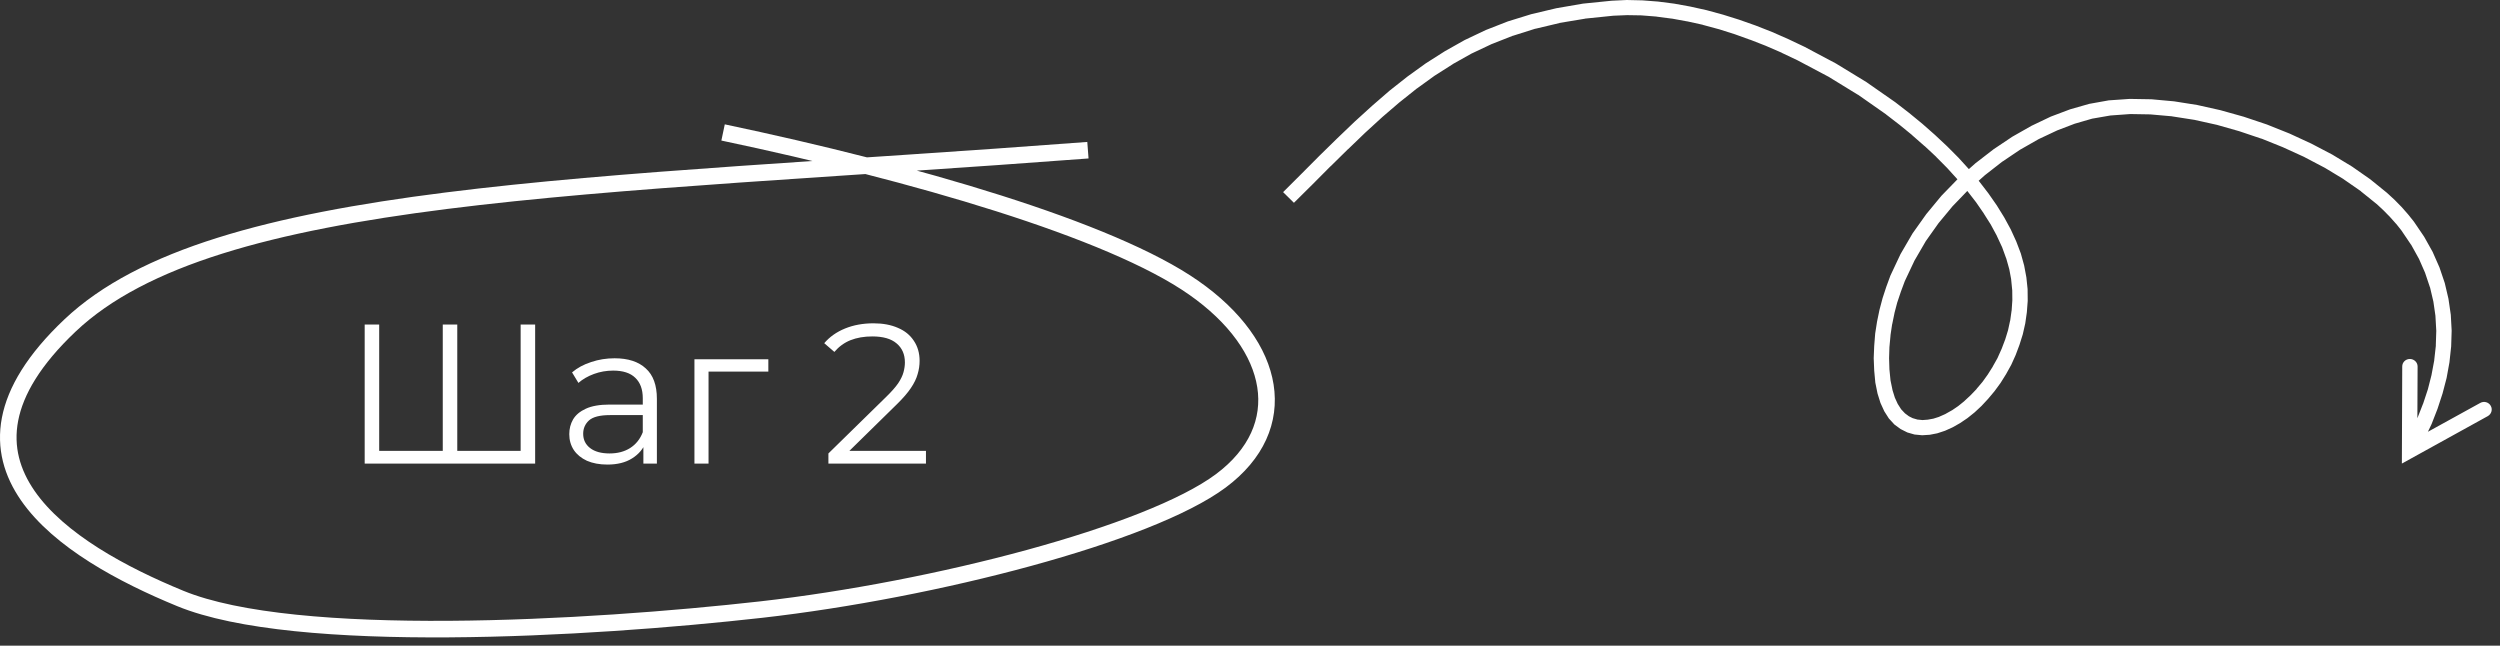
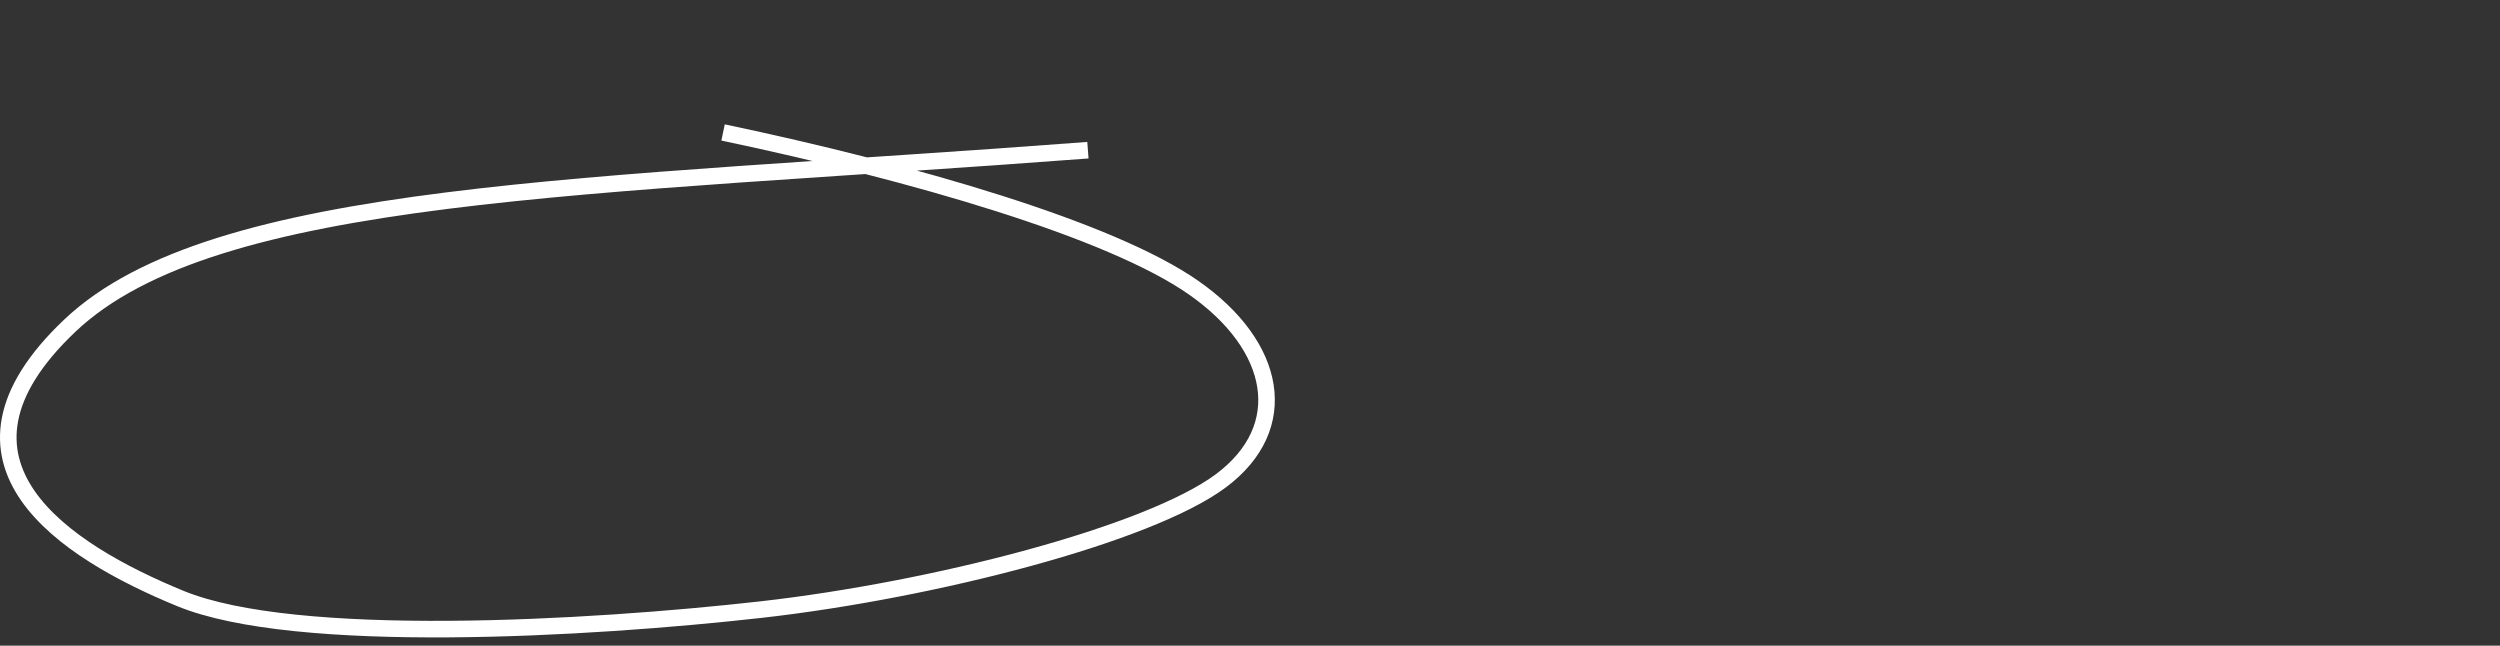
<svg xmlns="http://www.w3.org/2000/svg" width="151" height="39" viewBox="0 0 151 39" fill="none">
  <rect x="0" y="0" width="151" height="39" fill="#333333" stroke="none" />
-   <path d="M77.5 11.605L78.621 10.486L79.705 9.397L80.774 8.351L81.821 7.349L82.875 6.391L83.929 5.477L85.013 4.622L86.119 3.825L87.27 3.093L88.465 2.42L89.742 1.814L91.071 1.294L92.489 0.856L94.004 0.497L95.615 0.219L97.344 0.044L98.257 0L99.2 0.022L100.151 0.095L101.116 0.219L102.088 0.395L103.076 0.614L104.07 0.885L105.05 1.192L106.045 1.543L107.033 1.931L108.013 2.362L108.985 2.823L110.886 3.832L112.719 4.951L114.471 6.172L115.303 6.815L116.105 7.473L116.869 8.146L117.604 8.834L118.295 9.528L118.941 10.238L119.542 10.954L120.099 11.678L120.604 12.402L121.056 13.133L121.45 13.857L121.784 14.589L122.059 15.313L122.259 16.037L122.393 16.753L122.467 17.462L122.474 18.172L122.422 18.859L122.326 19.532L122.177 20.19L121.977 20.826L121.747 21.441L121.48 22.033L121.168 22.596L120.834 23.13L120.47 23.627L120.084 24.088L119.683 24.519L119.267 24.907L118.829 25.258L118.384 25.558L117.931 25.814L117.478 26.018L117.01 26.172L116.558 26.26L116.097 26.289L115.637 26.245L115.206 26.121L114.798 25.916L114.419 25.638L114.085 25.272L113.811 24.841L113.58 24.336L113.402 23.766L113.269 23.108L113.202 22.384L113.172 21.631L113.202 20.892L113.261 20.146L113.373 19.43L113.521 18.713L113.707 18.011L113.929 17.331L114.182 16.643L114.791 15.349L115.518 14.099L116.35 12.929L117.263 11.825L118.258 10.801L119.312 9.865L120.411 9.016L121.546 8.256L122.705 7.598L123.87 7.042L125.036 6.603L126.186 6.274L127.367 6.062L128.636 5.974L129.95 5.996L131.316 6.121L132.705 6.34L134.108 6.654L135.518 7.049L136.914 7.517L138.287 8.066L139.602 8.673L140.871 9.338L142.066 10.062L143.165 10.83L144.167 11.642L144.628 12.066L145.051 12.497L145.444 12.943L145.801 13.389L146.417 14.296L146.929 15.21L147.345 16.154L147.664 17.097L147.887 18.047L148.028 19.013L148.08 19.971L148.05 20.929L147.946 21.887L147.775 22.83L147.53 23.766L147.226 24.695L146.87 25.609L146.446 26.501L145.979 27.378L145.934 27.452L145.14 26.983L145.169 26.925L145.162 26.947L145.615 26.091L145.608 26.106L146.023 25.236L146.008 25.265L146.357 24.373L146.35 24.402L146.647 23.503L146.639 23.532L146.87 22.625L146.862 22.654L147.033 21.74L147.025 21.77L147.129 20.848L147.122 20.885L147.152 19.963V20L147.1 19.079L147.107 19.122L146.974 18.201L146.981 18.238L146.766 17.324L146.773 17.367L146.469 16.461L146.484 16.497L146.09 15.598L146.105 15.634L145.615 14.749L145.63 14.786L145.043 13.916L145.066 13.945L144.724 13.514L144.739 13.536L144.36 13.111L144.375 13.126L143.967 12.709L143.982 12.724L143.544 12.314L143.566 12.336L142.586 11.547L142.616 11.561L141.539 10.815L141.569 10.83L140.396 10.121L140.418 10.135L139.178 9.484L139.201 9.492L137.901 8.899L137.924 8.907L136.58 8.366L136.602 8.38L135.236 7.92L135.258 7.927L133.87 7.532L133.892 7.539L132.512 7.232L132.541 7.239L131.183 7.027H131.212L129.884 6.91H129.921L128.636 6.888H128.681L127.463 6.976L127.508 6.969L126.372 7.166L126.417 7.152L125.31 7.473L125.347 7.459L124.219 7.89L124.256 7.876L123.12 8.41L123.15 8.395L122.022 9.038L122.051 9.016L120.945 9.762L120.967 9.74L119.898 10.574L119.921 10.552L118.889 11.473L118.911 11.444L117.946 12.446L117.968 12.417L117.077 13.492L117.099 13.463L116.29 14.603L116.313 14.574L115.607 15.788L115.63 15.751L115.036 17.009L115.05 16.98L114.805 17.638L114.813 17.616L114.59 18.282L114.598 18.252L114.419 18.932L114.427 18.91L114.286 19.598V19.576L114.182 20.271L114.189 20.241L114.122 20.958V20.929L114.1 21.645V21.623L114.122 22.347V22.318L114.189 22.998L114.182 22.954L114.308 23.561L114.293 23.517L114.457 24.044L114.434 23.985L114.642 24.439L114.612 24.38L114.85 24.753L114.798 24.687L115.08 24.987L115.021 24.936L115.325 25.163L115.251 25.119L115.585 25.287L115.503 25.25L115.852 25.353L115.778 25.338L116.157 25.375H116.075L116.461 25.346L116.409 25.353L116.81 25.28L116.751 25.294L117.166 25.163L117.114 25.177L117.53 24.994L117.493 25.009L117.909 24.775L117.879 24.797L118.287 24.519L118.258 24.541L118.666 24.212L118.636 24.234L119.037 23.861L119.015 23.883L119.401 23.481L119.379 23.495L119.75 23.057L119.728 23.086L120.069 22.611L120.054 22.633L120.373 22.128L120.359 22.143L120.656 21.616L120.641 21.645L120.893 21.082L120.886 21.104L121.108 20.519L121.101 20.548L121.287 19.942L121.279 19.978L121.413 19.357V19.386L121.502 18.742V18.779L121.546 18.128V18.165L121.539 17.492V17.536L121.472 16.863L121.48 16.899L121.353 16.219L121.361 16.263L121.168 15.576L121.175 15.612L120.923 14.918L120.938 14.954L120.611 14.252L120.626 14.274L120.247 13.572L120.262 13.594L119.817 12.892L119.831 12.907L119.341 12.197L119.356 12.219L118.807 11.51L118.822 11.532L118.235 10.83L118.243 10.845L117.612 10.15L117.627 10.165L116.944 9.477L116.958 9.484L116.238 8.812L116.246 8.826L115.488 8.161L115.503 8.168L114.716 7.525L114.724 7.532L113.907 6.903L113.922 6.91L112.2 5.704L112.222 5.726L110.41 4.614L110.433 4.629L108.554 3.634L108.569 3.642L107.612 3.188H107.626L106.661 2.771L106.684 2.779L105.711 2.399L105.719 2.406L104.746 2.055L104.761 2.062L103.796 1.755L103.811 1.762L102.838 1.499H102.86L101.895 1.287L101.917 1.294L100.96 1.119L100.982 1.126L100.039 1.002H100.069L99.141 0.929H99.163L98.257 0.914H98.287L97.396 0.951H97.426L95.726 1.126H95.755L94.174 1.389H94.204L92.727 1.74L92.756 1.726L91.368 2.165L91.398 2.15L90.099 2.662L90.128 2.647L88.888 3.232L88.911 3.218L87.738 3.876L87.76 3.868L86.632 4.585L86.654 4.57L85.57 5.353L85.585 5.338L84.523 6.186L84.538 6.172L83.491 7.071L83.499 7.064L82.459 8.015L82.467 8.007L81.427 9.009V9.002L80.366 10.047V10.04L79.282 11.13L78.153 12.249L77.5 11.605ZM150.262 25.134L145.073 28L145.095 22.135C145.095 21.879 145.303 21.682 145.556 21.682C145.815 21.682 146.023 21.887 146.023 22.135L146.001 27.218L145.311 26.815L149.809 24.336C150.032 24.212 150.314 24.285 150.441 24.512C150.567 24.731 150.485 25.009 150.262 25.134Z" fill="white" />
-   <path d="M26.959 27.232L26.743 27.472V19.6H27.619V27.472L27.379 27.232H31.687L31.447 27.472V19.6H32.323V28H22.027V19.6H22.903V27.472L22.675 27.232H26.959ZM38.86 28V26.608L38.824 26.38V24.052C38.824 23.516 38.672 23.104 38.368 22.816C38.072 22.528 37.628 22.384 37.036 22.384C36.628 22.384 36.24 22.452 35.872 22.588C35.504 22.724 35.192 22.904 34.936 23.128L34.552 22.492C34.872 22.22 35.256 22.012 35.704 21.868C36.152 21.716 36.624 21.64 37.12 21.64C37.936 21.64 38.564 21.844 39.004 22.252C39.452 22.652 39.676 23.264 39.676 24.088V28H38.86ZM36.688 28.06C36.216 28.06 35.804 27.984 35.452 27.832C35.108 27.672 34.844 27.456 34.66 27.184C34.476 26.904 34.384 26.584 34.384 26.224C34.384 25.896 34.46 25.6 34.612 25.336C34.772 25.064 35.028 24.848 35.38 24.688C35.74 24.52 36.22 24.436 36.82 24.436H38.992V25.072H36.844C36.236 25.072 35.812 25.18 35.572 25.396C35.34 25.612 35.224 25.88 35.224 26.2C35.224 26.56 35.364 26.848 35.644 27.064C35.924 27.28 36.316 27.388 36.82 27.388C37.3 27.388 37.712 27.28 38.056 27.064C38.408 26.84 38.664 26.52 38.824 26.104L39.016 26.692C38.856 27.108 38.576 27.44 38.176 27.688C37.784 27.936 37.288 28.06 36.688 28.06ZM41.944 28V21.7H46.408V22.444H42.58L42.796 22.228V28H41.944ZM50.036 28V27.388L53.528 23.968C53.848 23.656 54.088 23.384 54.248 23.152C54.408 22.912 54.516 22.688 54.572 22.48C54.628 22.272 54.656 22.076 54.656 21.892C54.656 21.404 54.488 21.02 54.152 20.74C53.824 20.46 53.336 20.32 52.688 20.32C52.192 20.32 51.752 20.396 51.368 20.548C50.992 20.7 50.668 20.936 50.396 21.256L49.784 20.728C50.112 20.344 50.532 20.048 51.044 19.84C51.556 19.632 52.128 19.528 52.76 19.528C53.328 19.528 53.82 19.62 54.236 19.804C54.652 19.98 54.972 20.24 55.196 20.584C55.428 20.928 55.544 21.332 55.544 21.796C55.544 22.068 55.504 22.336 55.424 22.6C55.352 22.864 55.216 23.144 55.016 23.44C54.824 23.728 54.54 24.056 54.164 24.424L50.96 27.568L50.72 27.232H55.928V28H50.036Z" fill="white" />
  <path d="M43.674 8C55.168 10.422 67.098 13.871 72.104 17.383C77.118 20.885 78.089 25.8 73.736 29.044C69.383 32.279 56.46 35.629 45.986 36.818C35.512 37.997 17.851 39.007 10.891 36.148C3.931 33.288 -4.503 27.927 4.226 19.661C12.954 11.396 35.592 11.36 65.71 9.072" stroke="white" />
</svg>